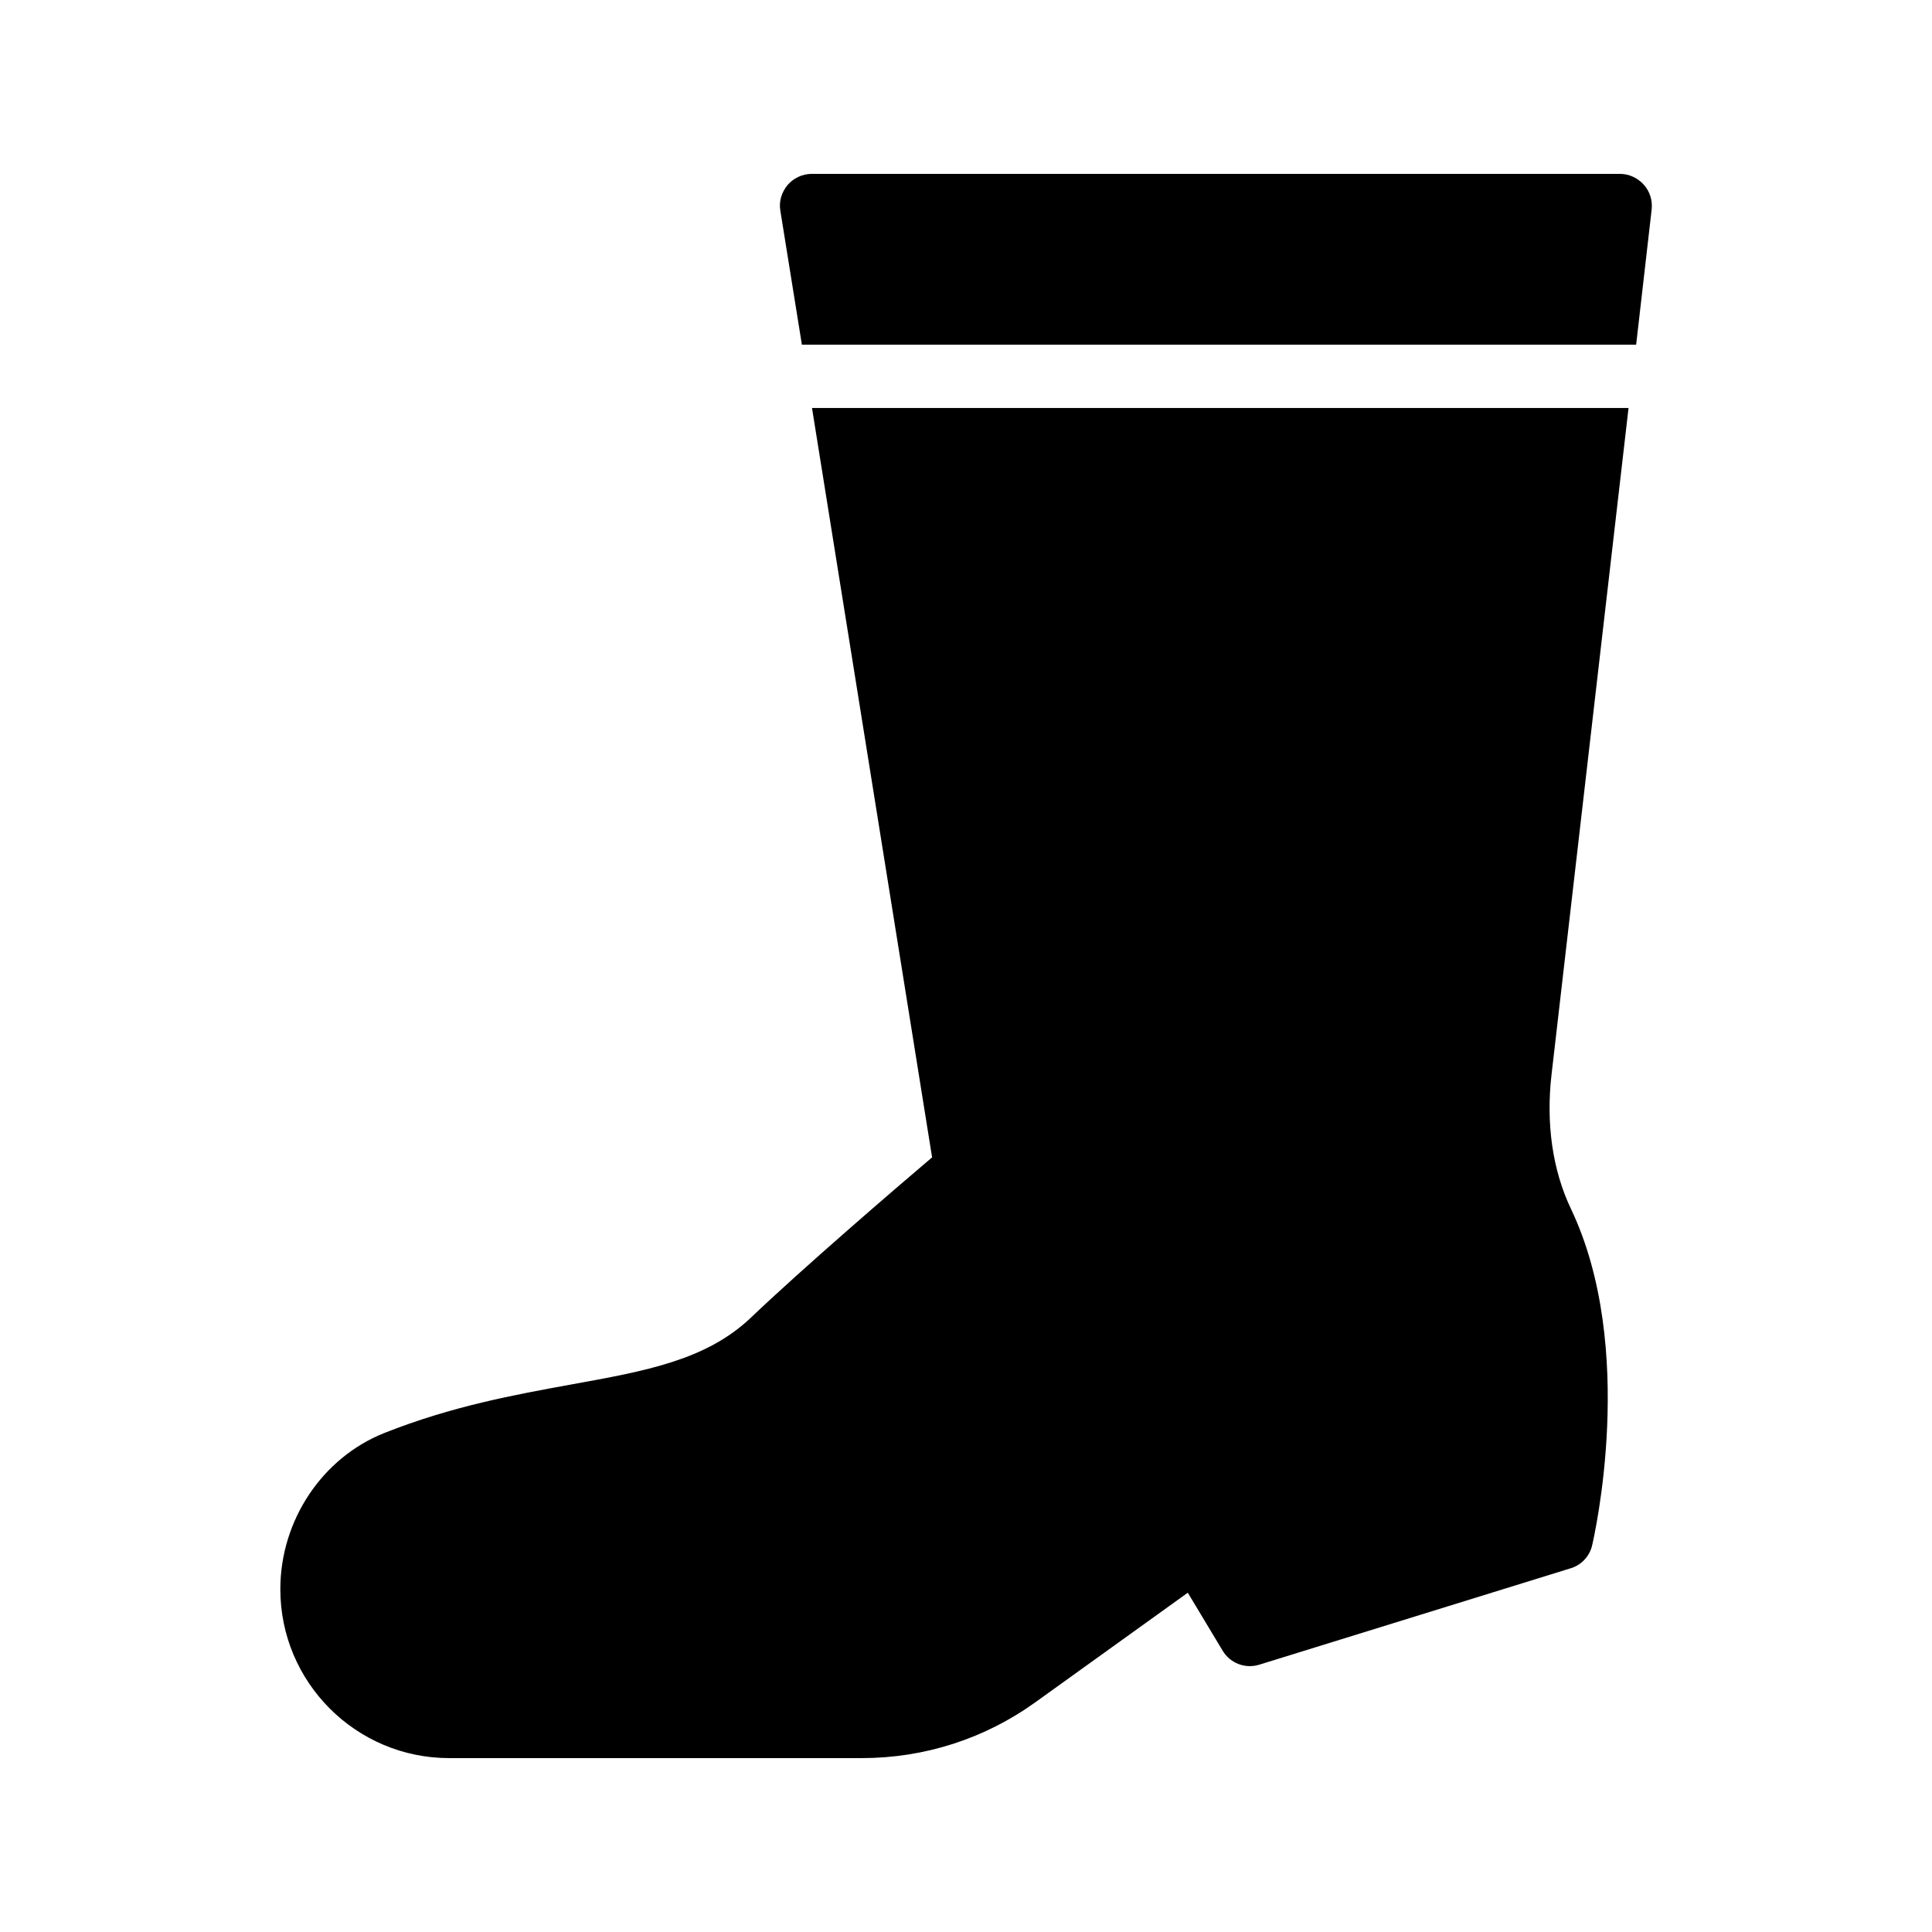
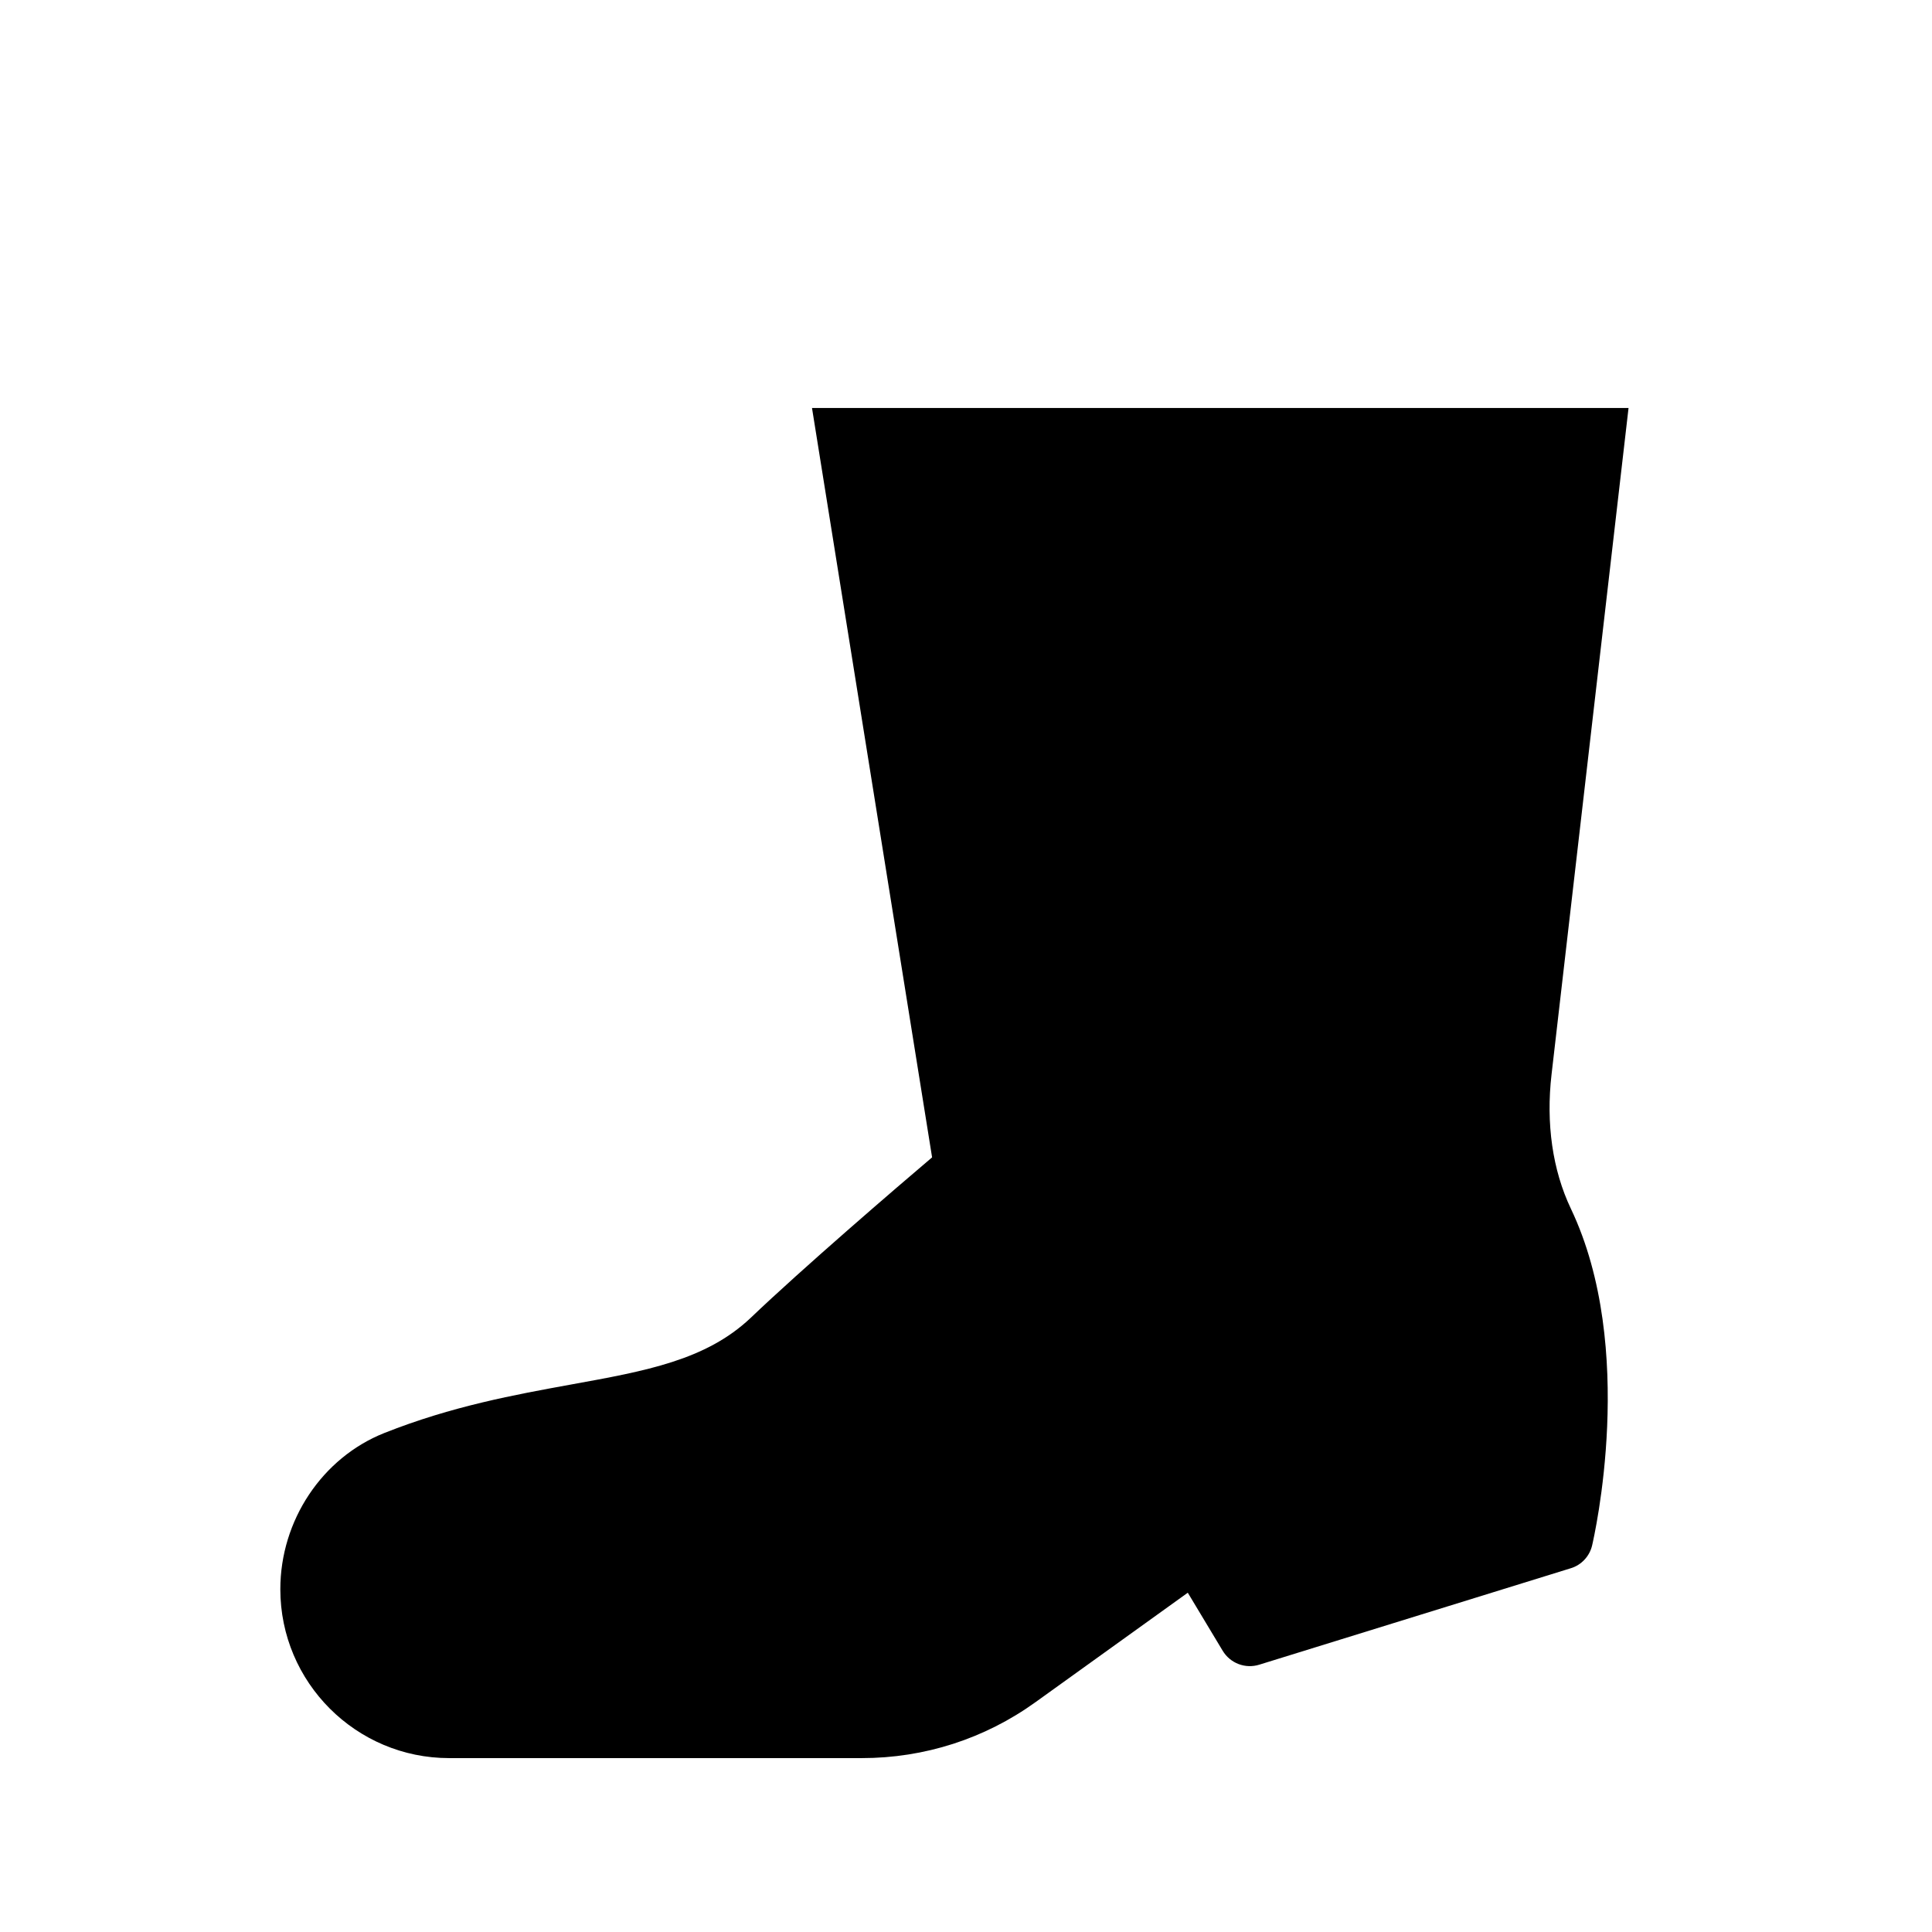
<svg xmlns="http://www.w3.org/2000/svg" fill="#000000" width="800px" height="800px" version="1.1" viewBox="144 144 512 512">
  <g>
    <path d="m295.29 510.92c-14.777 2.688-31.488 5.711-49.457 12.848-16.457 6.551-27.543 23.176-27.543 41.395 0 24.688 20.07 44.754 44.754 44.754h109.33c16.625 0 32.578-5.121 46.098-14.863l40.305-28.969 9.238 15.367c2.016 3.359 6.047 4.871 9.742 3.695l82.457-25.527c2.856-0.84 5.039-3.191 5.711-6.047 0.504-2.184 12.008-52.227-5.625-89.258-4.871-10.242-6.633-22.586-5.121-35.602l20.402-176.59h-216.39l31.824 198.59c-9.406 7.977-34.512 29.559-48.113 42.57-11.84 11.168-27.629 14.023-47.613 17.637z" />
-     <path d="m573.31 190.08h-214.2c-2.434 0-4.785 1.09-6.383 2.938-1.594 1.93-2.352 4.367-1.93 6.801l5.711 35.52h221.09l4.113-35.855c0.25-2.434-0.504-4.785-2.098-6.551-1.598-1.762-3.867-2.852-6.301-2.852z" />
  </g>
</svg>